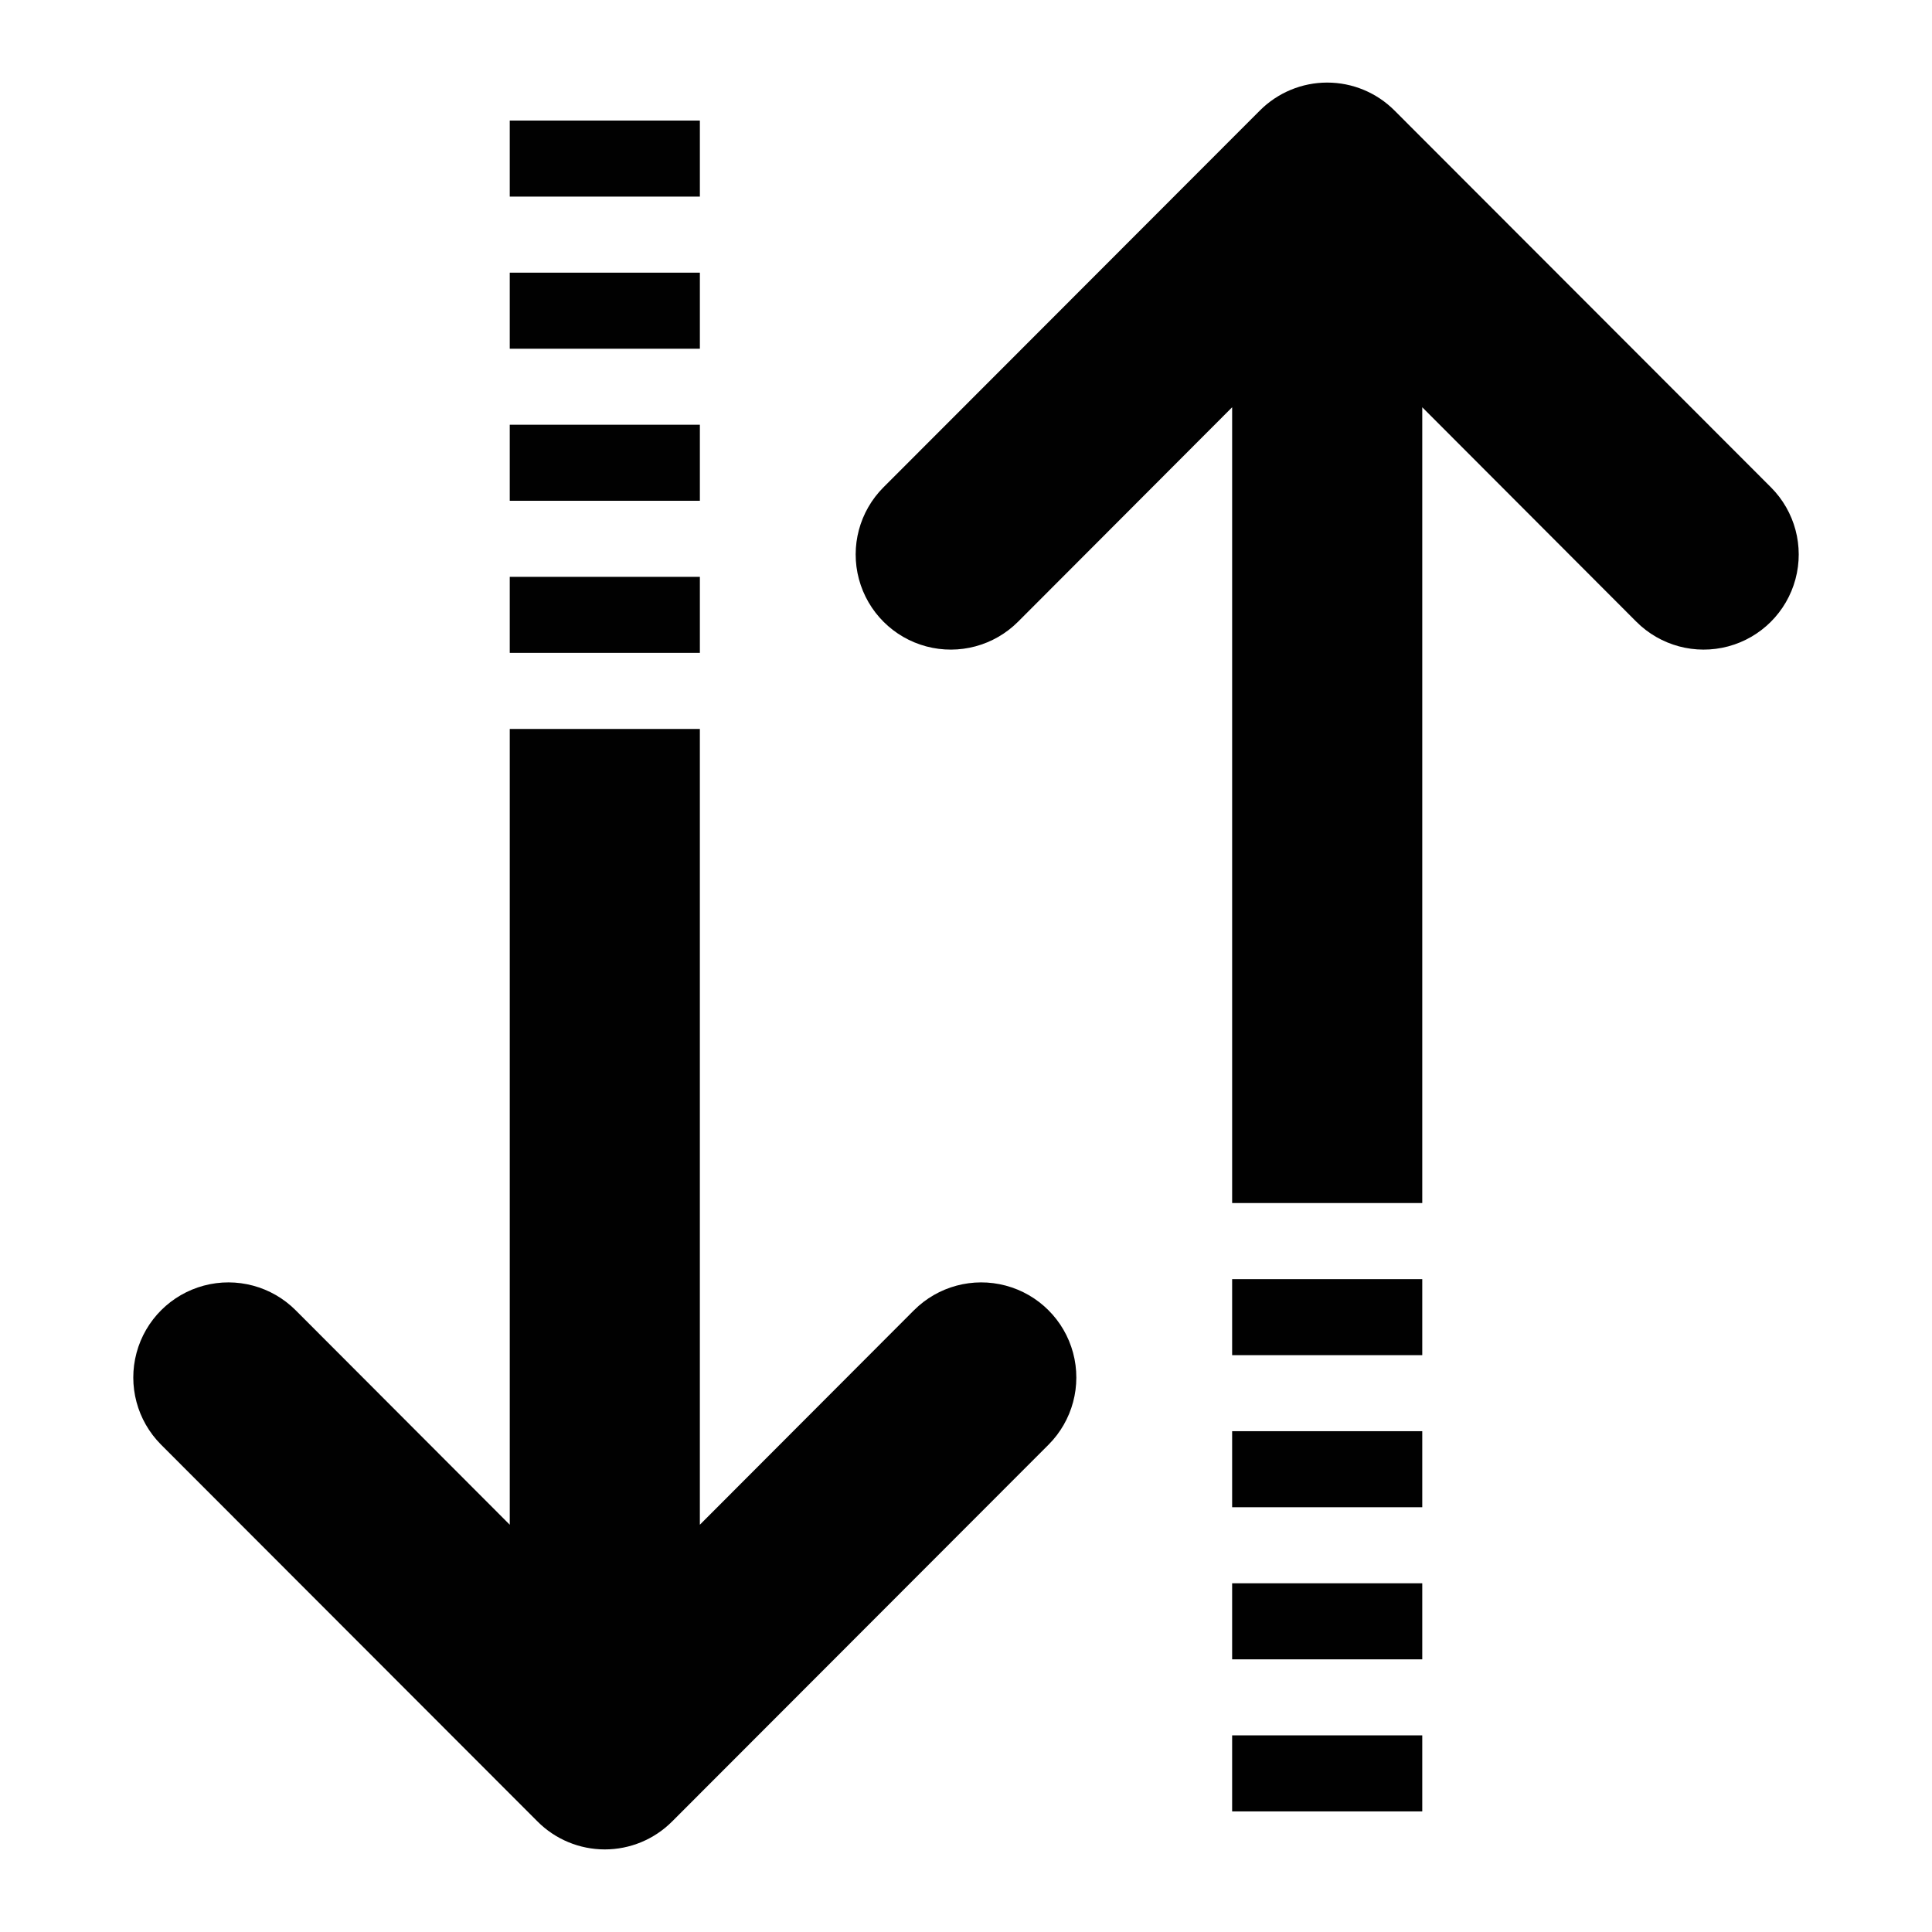
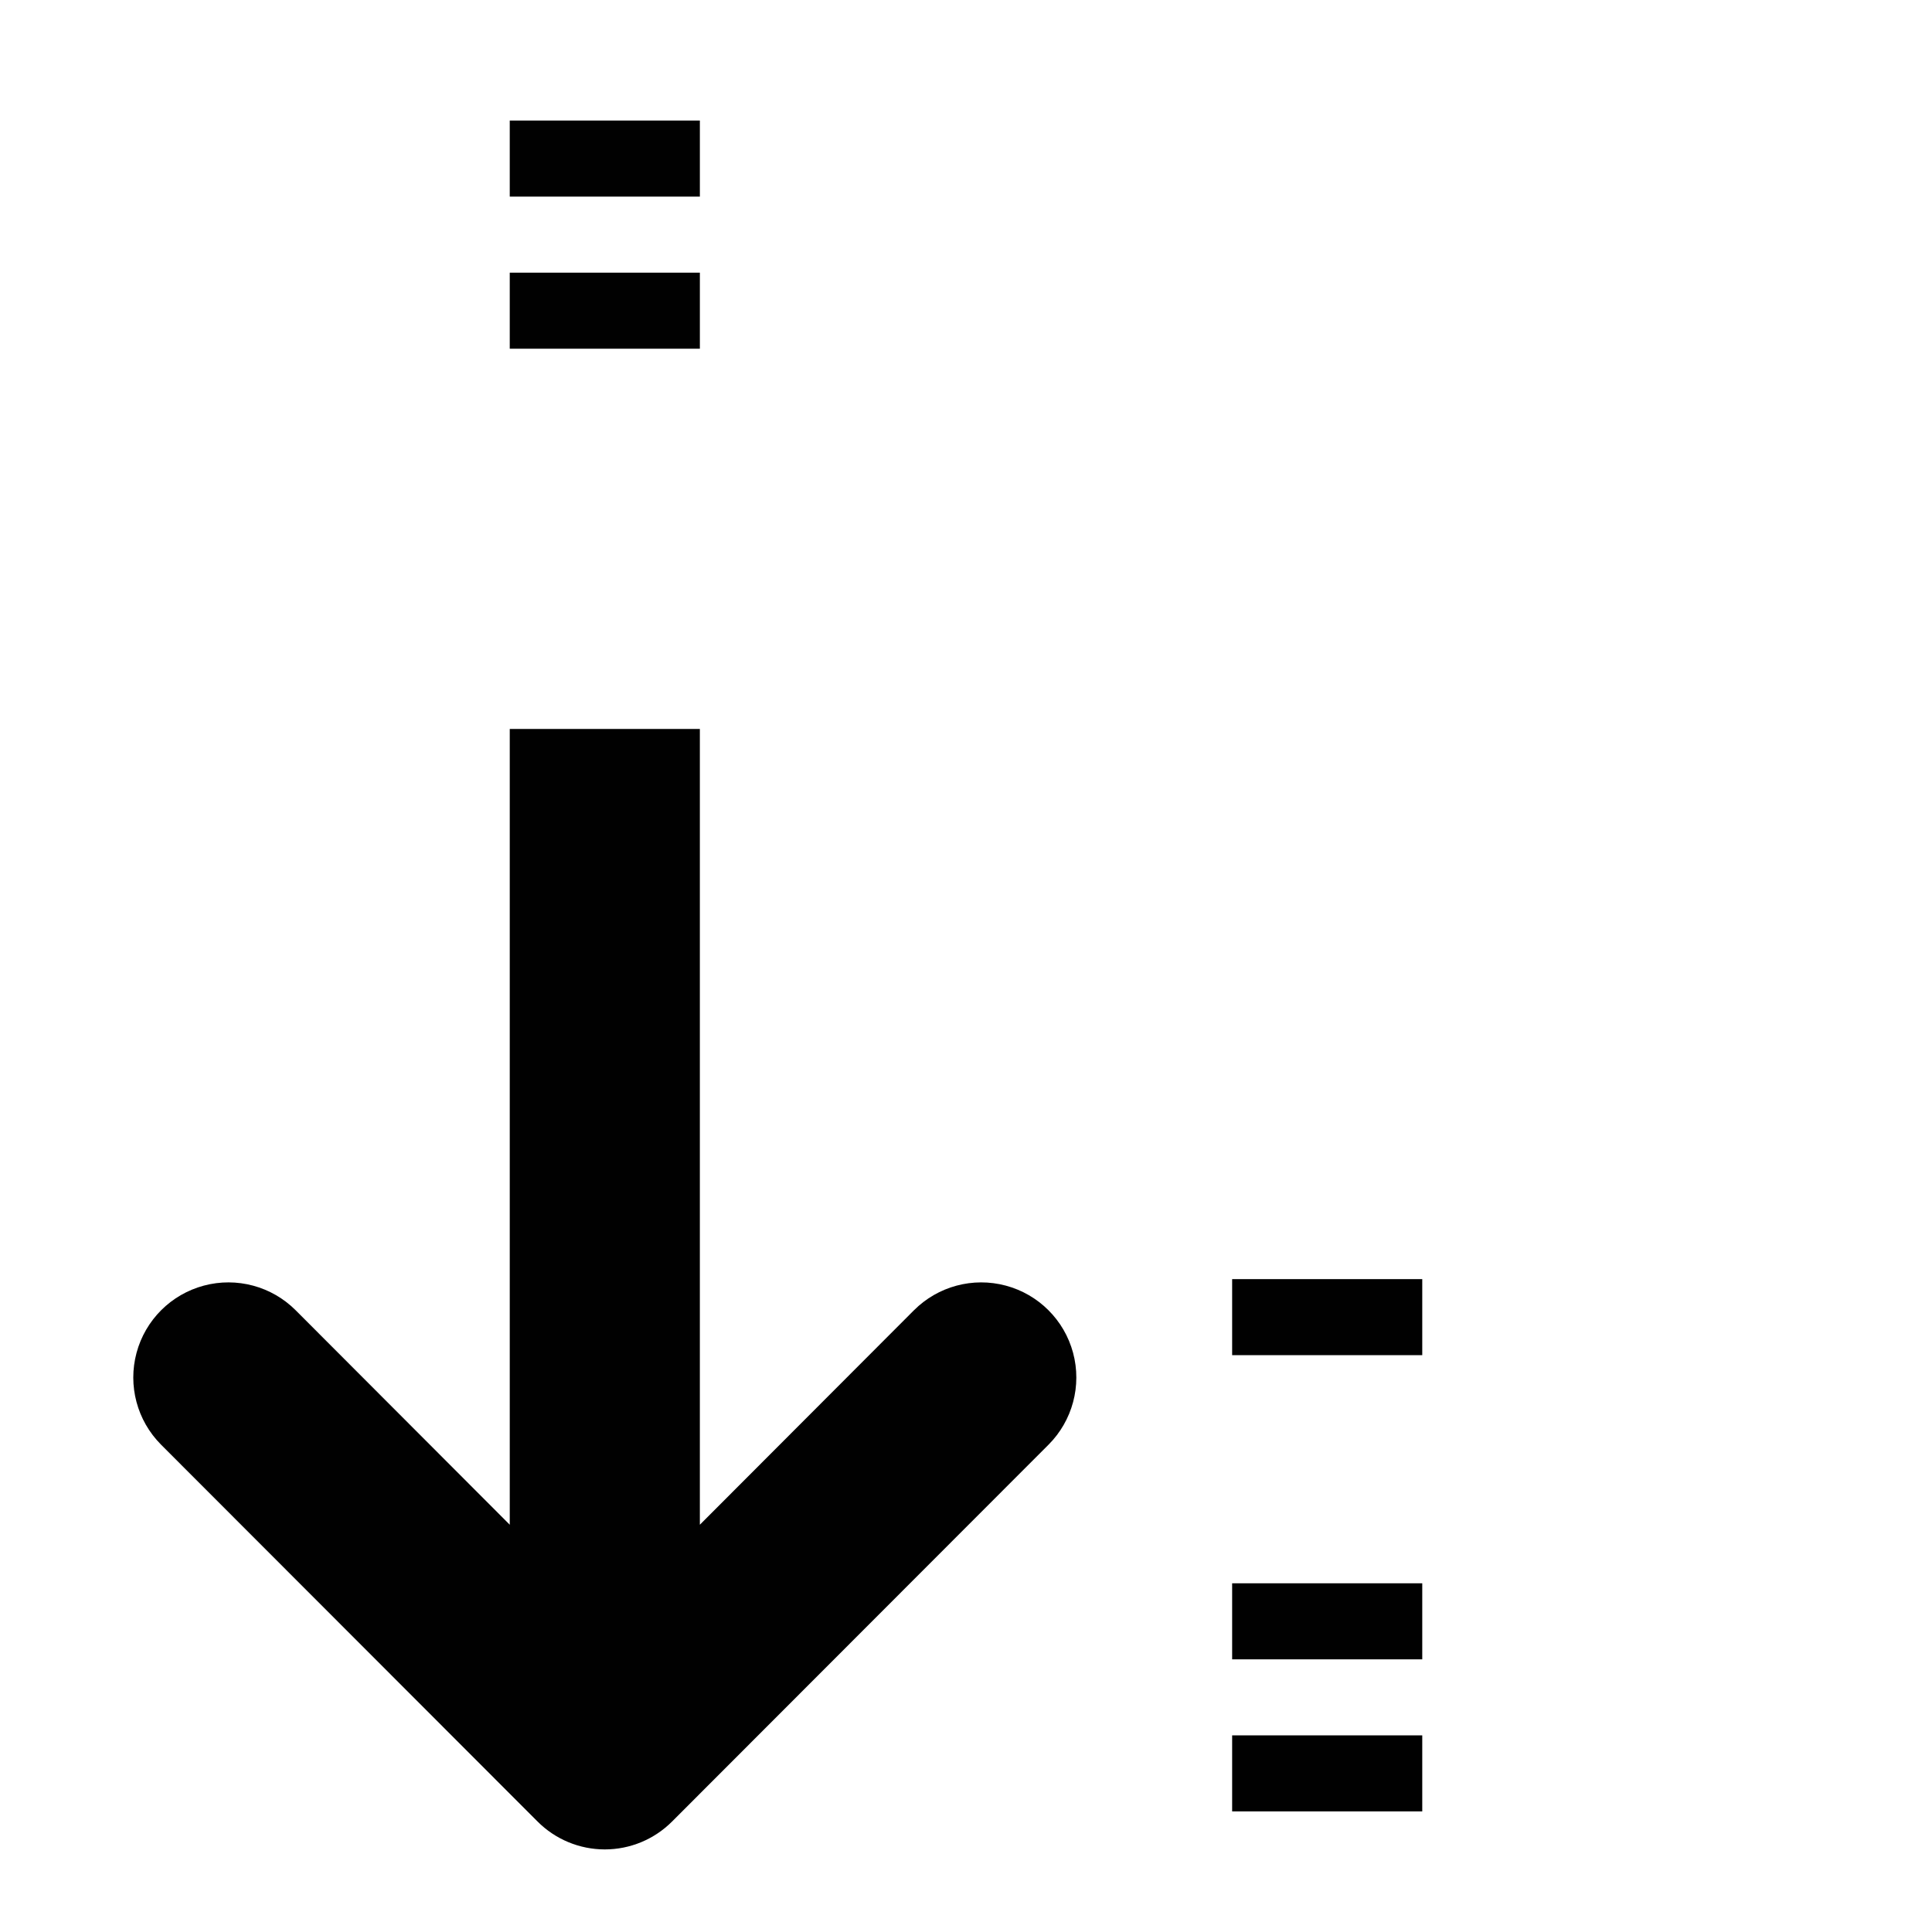
<svg xmlns="http://www.w3.org/2000/svg" width="800px" height="800px" version="1.1" viewBox="144 144 512 512">
  <g fill="#010101">
-     <path d="m613.31 273.14-99.754-99.855c-4.727-4.738-11.145-7.402-17.836-7.402s-13.109 2.664-17.836 7.402l-99.754 99.855c-6.363 6.371-8.844 15.652-6.504 24.348 2.336 8.699 9.133 15.488 17.832 17.812 8.699 2.324 17.98-0.172 24.344-6.543l56.727-56.828v210.89h50.383v-210.89l56.727 56.828c6.363 6.371 15.645 8.867 24.344 6.543s15.496-9.113 17.832-17.812c2.34-8.695-0.141-17.977-6.504-24.348z" />
    <path d="m470.53 603.89h50.383v20.152h-50.383z" />
-     <path d="m470.53 523.28h50.383v20.152h-50.383z" />
    <path d="m470.53 563.59h50.383v20.152h-50.383z" />
    <path d="m470.53 482.98h50.383v20.152h-50.383z" />
    <path d="m386.2 491.24-56.73 56.828v-210.89h-50.379v210.89l-56.73-56.828c-6.363-6.371-15.641-8.863-24.34-6.539s-15.5 9.113-17.836 17.809c-2.336 8.695 0.145 17.977 6.508 24.352l99.754 99.852c4.723 4.738 11.141 7.402 17.832 7.402 6.691 0 13.109-2.664 17.836-7.402l99.754-99.855v0.004c6.363-6.375 8.844-15.656 6.508-24.352-2.336-8.695-9.137-15.484-17.836-17.809-8.699-2.324-17.977 0.168-24.34 6.539z" />
    <path d="m279.09 175.95h50.383v20.152h-50.383z" />
-     <path d="m279.09 296.87h50.383v20.152h-50.383z" />
+     <path d="m279.09 296.87h50.383h-50.383z" />
    <path d="m279.09 216.26h50.383v20.152h-50.383z" />
-     <path d="m279.09 256.56h50.383v20.152h-50.383z" />
  </g>
</svg>